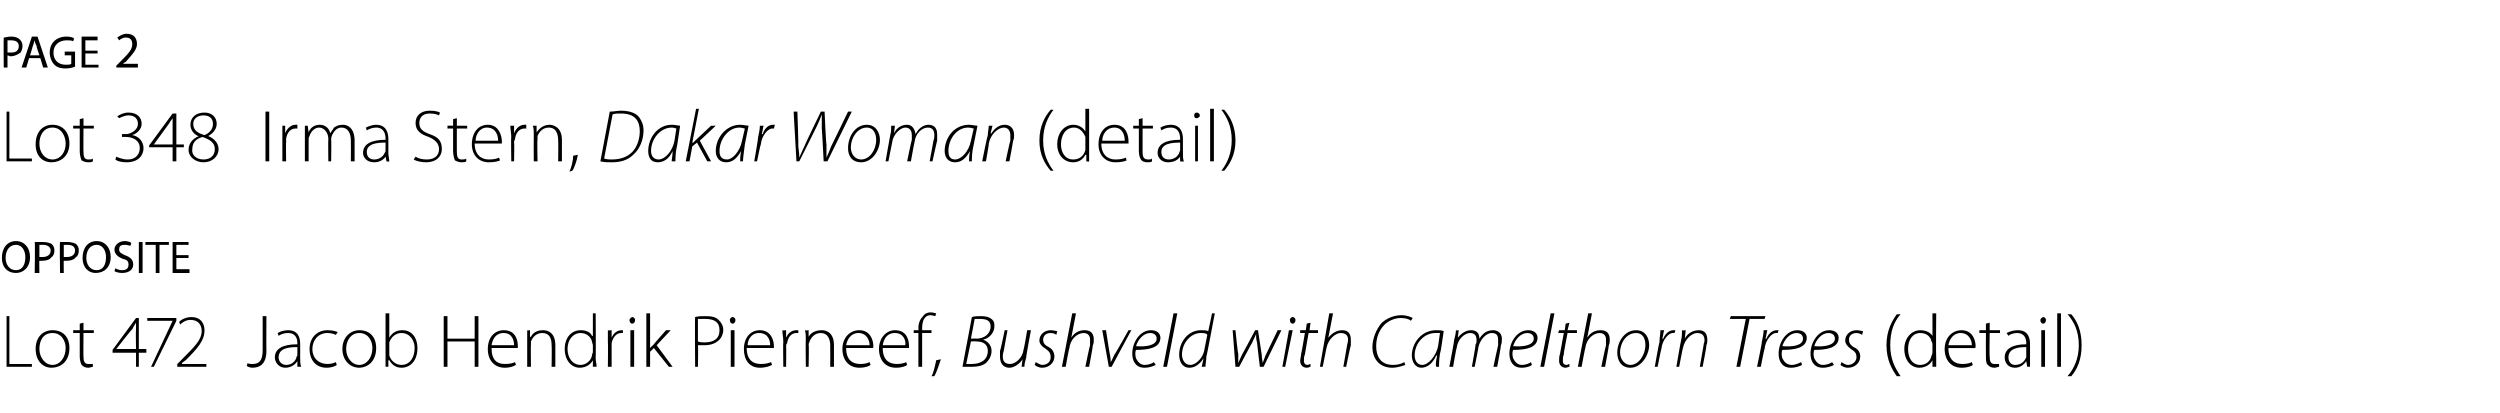
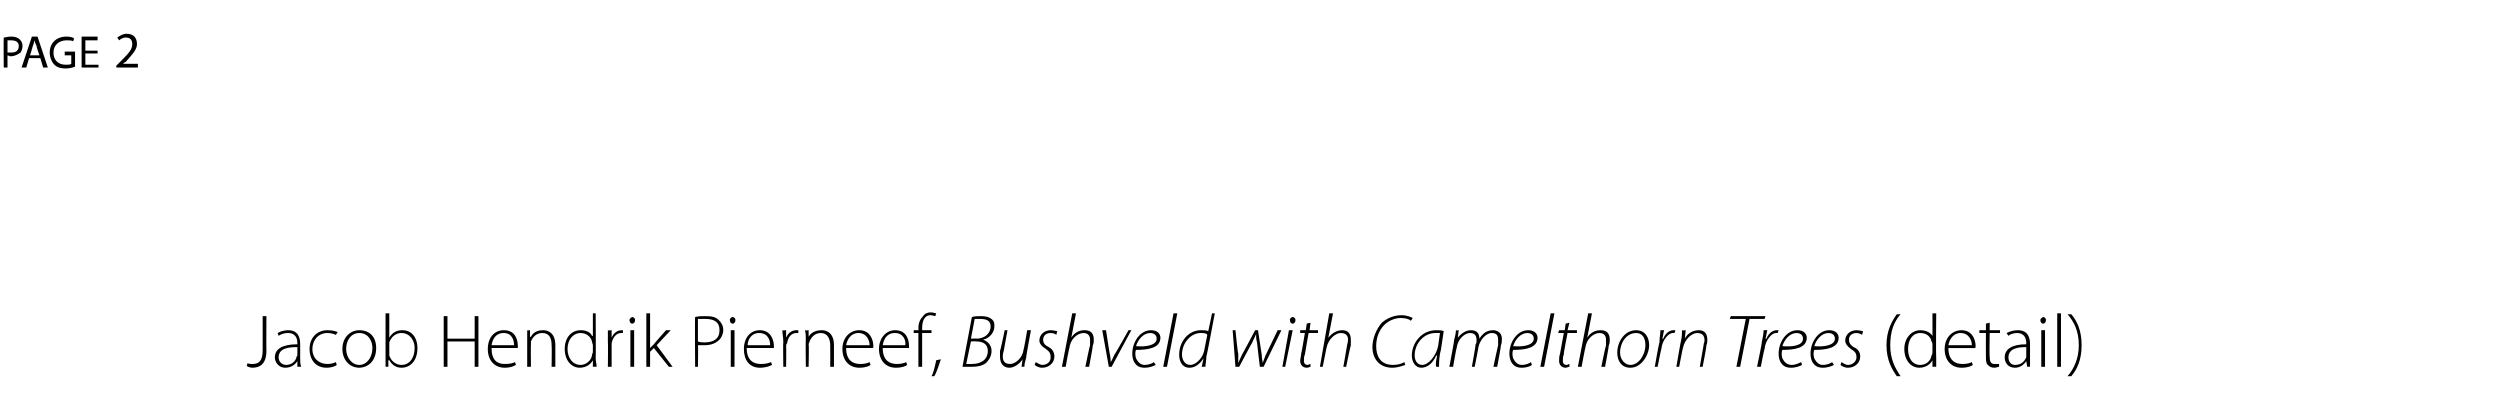
<svg xmlns="http://www.w3.org/2000/svg" version="1.1" width="266.5px" height="44px" viewBox="0 -2 266.5 44" style="top:-2px">
  <desc>page 2 Lot 348 Irma Stern, Dakar Woman (detail) opposite Lot 472 Jacob Hendrik Pierneef, Bushveld with Camelthorn Tre</desc>
  <defs />
  <g id="Polygon32046">
    <path d="m28 31.7h.4s-.02 3.71 0 3.7c0 1.4-.7 1.8-1.5 1.8c-.2 0-.5-.1-.6-.2l.1-.3c.1.1.3.1.5.1c.7 0 1.1-.3 1.1-1.5v-3.6zm4 4.5c0 .3 0 .6.1.9c-.01-.02-.4 0-.4 0v-.6s-.04.03 0 0c-.2.3-.6.7-1.3.7c-.7 0-1.1-.6-1.1-1.1c0-.9.8-1.4 2.4-1.4v-.1c0-.4-.1-1.1-1-1.1c-.4 0-.7.1-1 .3l-.1-.3c.3-.2.8-.3 1.1-.3c1.1 0 1.3.8 1.3 1.5v1.5zm-.3-1.2c-.9 0-2 .1-2 1.1c0 .5.4.8.8.8c.6 0 1-.4 1.1-.8c0-.1.1-.2.1-.2v-.9zm4.2 1.9c-.1.1-.5.3-1.1.3c-1.1 0-1.8-.8-1.8-2c0-1.2.8-2 1.9-2c.5 0 .9.1 1.1.2l-.2.3c-.2-.1-.5-.2-.9-.2c-1 0-1.6.8-1.6 1.7c0 1 .7 1.6 1.6 1.6c.4 0 .7-.1.9-.2l.1.3zm4.2-1.8c0 1.5-1 2.1-1.8 2.1c-1 0-1.8-.8-1.8-2c0-1.3.9-2 1.8-2c1.1 0 1.8.7 1.8 1.9zm-3.2.1c0 .9.6 1.7 1.4 1.7c.8 0 1.4-.8 1.4-1.8c0-.7-.4-1.6-1.4-1.6c-.9 0-1.4.8-1.4 1.7zm4.2-3.8h.4v2.6s-.01-.04 0 0c.3-.5.7-.8 1.4-.8c1 0 1.6.8 1.6 1.9c0 1.4-.8 2.1-1.7 2.1c-.6 0-1-.3-1.3-.8h-.1v.7s-.33-.02-.3 0v-5.7zm.4 4.2v.3c.2.6.7 1 1.3 1c.9 0 1.4-.8 1.4-1.8c0-.8-.5-1.6-1.4-1.6c-.6 0-1.1.4-1.3 1v1.1zm6.2-3.9v2.4h2.9v-2.4h.4v5.4h-.4v-2.7h-2.9v2.7h-.4v-5.4h.4zm4.7 3.4c0 1.3.6 1.7 1.4 1.7c.6 0 .9-.1 1.1-.2l.1.3c-.2.1-.5.3-1.2.3c-1.1 0-1.8-.8-1.8-2c0-1.2.7-2 1.7-2c1.3 0 1.5 1.1 1.5 1.7v.2h-2.8zm2.4-.3c0-.5-.2-1.3-1.1-1.3c-.9 0-1.2.7-1.3 1.3h2.4zm1.4-.6v-1c-.04.05.3 0 .3 0v.7s.06.04.1 0c.2-.4.6-.7 1.3-.7c.3 0 1.3.1 1.3 1.6v2.3h-.4s.04-2.29 0-2.3c0-.7-.2-1.3-1-1.3c-.6 0-1 .4-1.2.9v.3c-.03.01 0 2.4 0 2.4h-.4v-2.9zm7.3-2.8s.03 4.79 0 4.8c0 .3.1.6.1.9c-.03-.02-.4 0-.4 0v-.7s-.02-.04 0 0c-.2.4-.7.8-1.4.8c-.9 0-1.6-.8-1.6-2c0-1.2.7-2 1.7-2c.7 0 1.1.3 1.2.6c.04.03.1 0 .1 0v-2.4h.3zm-.3 3.4c0-.1-.1-.3-.1-.4c-.1-.5-.6-.9-1.2-.9c-.8 0-1.4.7-1.4 1.7c0 .9.5 1.7 1.4 1.7c.5 0 1.1-.4 1.2-1c0-.2.1-.2.1-.4v-.7zm1.6-.4v-1.2c0 .05.4 0 .4 0v.8s-.02.02 0 0c.2-.5.6-.8 1.1-.8h.1v.3h-.2c-.5 0-.9.5-1 1.1v2.5h-.4s.03-2.7 0-2.7zm2.4 2.7v-3.9h.4v3.9h-.4zm.5-5c0 .2-.1.4-.3.4c-.2 0-.3-.2-.3-.4c0-.1.2-.3.3-.3c.2 0 .3.2.3.3zm1.6 3s.01-.01 0 0l.4-.4c-.01-.03 1.3-1.5 1.3-1.5h.5L70 34.8l1.7 2.3h-.4l-1.6-2l-.4.4v1.6h-.4v-5.7h.4v3.7zm4.8-3.3c.3-.1.7-.1 1.1-.1c.7 0 1.1.1 1.4.4c.3.3.5.6.5 1.1c0 .4-.2.8-.4 1c-.4.4-.9.6-1.6.6h-.7c.04-.02 0 2.3 0 2.3h-.3s-.04-5.34 0-5.3zm.3 2.6c.2.1.5.1.7.1c1 0 1.6-.4 1.6-1.3c0-.9-.6-1.2-1.5-1.2h-.8v2.4zm3.5 2.7v-3.9h.4v3.9h-.4zm.5-5c0 .2-.1.4-.3.4c-.2 0-.3-.2-.3-.4c0-.1.1-.3.3-.3c.2 0 .3.2.3.3zm1.2 3c0 1.3.7 1.7 1.5 1.7c.6 0 .8-.1 1.1-.2l.1.3c-.2.1-.6.3-1.3.3c-1.1 0-1.7-.8-1.7-2c0-1.2.7-2 1.7-2c1.2 0 1.5 1.1 1.5 1.7v.2h-2.9zm2.5-.3c0-.5-.2-1.3-1.2-1.3c-.8 0-1.2.7-1.2 1.3h2.4zm1.4-.4c0-.4-.1-.8-.1-1.2c.02.05.4 0 .4 0v.8s.01.02 0 0c.2-.5.6-.8 1.1-.8h.2v.3h-.2c-.6 0-.9.5-1 1.1c-.1.1-.1.2-.1.4c.03-.04 0 2.1 0 2.1h-.3s-.04-2.7 0-2.7zm2.4-.2c0-.4 0-.7-.1-1c.04.05.4 0 .4 0v.7s.04.04 0 0c.2-.4.7-.7 1.4-.7c.3 0 1.3.1 1.3 1.6v2.3h-.4s.02-2.29 0-2.3c0-.7-.3-1.3-1-1.3c-.6 0-1 .4-1.2.9c0 .1-.1.2-.1.3c.05.01 0 2.4 0 2.4h-.3s-.03-2.94 0-2.9zm4.3.9c0 1.3.7 1.7 1.5 1.7c.5 0 .8-.1 1-.2l.1.3c-.1.1-.5.3-1.2.3c-1.1 0-1.8-.8-1.8-2c0-1.2.8-2 1.8-2c1.2 0 1.5 1.1 1.5 1.7c0 .1 0 .2-.1.2h-2.8zm2.5-.3c0-.5-.3-1.3-1.2-1.3c-.8 0-1.2.7-1.3 1.3h2.5zm1.4.3c0 1.3.7 1.7 1.5 1.7c.5 0 .8-.1 1-.2l.1.3c-.1.1-.5.3-1.2.3c-1.1 0-1.8-.8-1.8-2c0-1.2.8-2 1.7-2c1.3 0 1.5 1.1 1.5 1.7v.2h-2.8zm2.4-.3c.1-.5-.2-1.3-1.1-1.3c-.9 0-1.2.7-1.3 1.3h2.4zm1.4 2.3v-3.6h-.5v-.3h.5s.04-.16 0-.2c0-.6.2-1 .5-1.3c.2-.3.5-.4.8-.4c.3 0 .5.1.6.1l-.1.3c-.1 0-.3-.1-.5-.1c-.7 0-.9.7-.9 1.4c.02.03 0 .2 0 .2h1v.3h-1v3.6h-.4zm1.4 1c.2-.3.4-1.2.5-1.7l.5-.1c-.2.6-.5 1.5-.7 1.8h-.3zm4.3-6.3c.3-.1.6-.1 1-.1c.5 0 .9.1 1.2.4c.2.2.2.4.2.7c0 .7-.6 1.3-1.2 1.4c.5.2.9.6.9 1.2c0 .6-.3 1-.6 1.3c-.4.3-.9.4-1.5.4h-1l1-5.3zm-.1 2.3s.58-.03.6 0c.8 0 1.5-.5 1.5-1.3c0-.6-.4-.8-1.1-.8h-.6c.01.01-.4 2.1-.4 2.1zm-.5 2.7h.6c.9 0 1.7-.4 1.7-1.4c0-.7-.5-1-1.2-1c.01-.04-.6 0-.6 0l-.5 2.4zm6.9-3.6s-.54 2.85-.5 2.9c-.1.3-.2.7-.2 1c.01-.02-.3 0-.3 0l.1-.8s-.03-.01 0 0c-.3.5-.9.9-1.4.9c-.4 0-1-.2-1-1.2v-.6c.04.03.5-2.2.5-2.2h.3l-.4 2.2c-.1.3-.1.5-.1.6c0 .5.2.8.8.8c.5 0 1.3-.6 1.4-1.5c.04.03.4-2.1.4-2.1h.4zm.5 3.4c.2.1.5.3.7.3c.6 0 .9-.4.9-.8c0-.4-.1-.6-.5-.9c-.5-.3-.7-.6-.7-.9c0-.6.5-1.1 1.2-1.1c.3 0 .6.1.7.1l-.1.4c-.1-.1-.3-.2-.6-.2c-.5 0-.8.3-.8.7c0 .4.2.6.6.8c.4.2.6.6.6 1c0 .7-.6 1.2-1.3 1.2c-.4 0-.7-.2-.8-.3l.1-.3zm2.8.5l1.1-5.7h.4l-.5 2.6s-.03.04 0 0c.3-.5.8-.8 1.4-.8c.4 0 1 .1 1 1c0 .2 0 .4-.1.6c.03 0-.4 2.3-.4 2.3h-.4s.47-2.31.5-2.3v-.6c0-.4-.2-.7-.7-.7c-.6 0-1.4.6-1.5 1.6c-.03-.05-.4 2-.4 2h-.4zm4.7-3.9s.39 2.55.4 2.5c.1.5.1.8.1.9c.1-.1.2-.4.4-.8c.04.02 1.5-2.6 1.5-2.6h.3l-2.1 3.9h-.3l-.7-3.9h.4zm5.3 3.7c-.2.1-.6.3-1.2.3c-1 0-1.3-.8-1.3-1.5c0-1.2.8-2.5 2-2.5c.7 0 1 .4 1 .8c0 1.1-1.3 1.3-2.6 1.3c-.1.2-.1.6 0 .9c.2.4.5.7.9.7c.5 0 .9-.2 1-.3l.2.3zm.1-2.8c0-.4-.3-.6-.7-.6c-.7 0-1.3.7-1.5 1.4c1.1.1 2.2-.1 2.2-.8zm.7 3l1.1-5.7h.4l-1.1 5.7h-.4zm5.5-5.7s-.87 4.64-.9 4.6c0 .4-.1.8-.1 1.1c-.02-.02-.4 0-.4 0l.2-.9s-.04.04 0 0c-.4.6-.9 1-1.5 1c-.8 0-1.1-.7-1.1-1.4c0-1.4 1-2.6 2.3-2.6c.3 0 .6 0 .8.1c.01.01.4-1.9.4-1.9h.3zm-.8 2.3c-.1-.2-.4-.2-.7-.2c-1.1 0-2 1.1-2 2.3c0 .4.2 1.1.9 1.1c.6 0 1.4-.8 1.5-1.7l.3-1.5zm3-.5s.25 2.53.3 2.5v1c.1-.2.2-.5.4-.9c.01.02 1.4-2.6 1.4-2.6h.3l.4 2.6c0 .4.1.7.1.9c.1-.3.2-.5.3-.8l1.3-2.7h.4l-1.9 3.9h-.4s-.31-2.58-.3-2.6c-.1-.3-.1-.6-.1-.9c-.1.3-.3.6-.4.9c-.04.02-1.4 2.6-1.4 2.6h-.4l-.3-3.9h.3zm5 3.9l.7-3.9h.4l-.8 3.9h-.3zm1.1-4.6c-.2 0-.3-.2-.3-.4c0-.1.1-.3.3-.3c.2 0 .3.2.3.3c0 .2-.1.4-.3.4zm1.9-.1l-.1.8h.9v.3h-1s-.41 2.26-.4 2.3c-.1.2-.1.4-.1.7c0 .2.1.4.4.4c.1 0 .2-.1.3-.1v.3c-.1 0-.2.1-.4.1c-.5 0-.7-.4-.7-.7c0-.3.1-.5.1-.8c.03.05.4-2.2.4-2.2h-.5v-.3h.6l.1-.7l.4-.1zm1 4.7l1-5.7h.4l-.5 2.6s.01.04 0 0c.4-.5.9-.8 1.5-.8c.3 0 .9.1.9 1v.6c-.03 0-.5 2.3-.5 2.3h-.3l.4-2.3c0-.1.1-.3.1-.6c0-.4-.2-.7-.8-.7c-.5 0-1.3.6-1.5 1.6l-.4 2h-.3zm9.1-.2c-.3.1-.8.3-1.4.3c-1.3 0-2.1-.9-2.1-2.2c0-.9.4-1.9 1-2.6c.6-.5 1.3-.8 2.1-.8c.6 0 1 .2 1.2.3l-.2.3c-.2-.2-.6-.3-1.1-.3c-.6 0-1.3.3-1.7.7c-.6.6-.9 1.4-.9 2.3c0 1 .4 2 1.8 2c.4 0 .9-.1 1.2-.3l.1.3zm3.3.2c-.1-.3 0-.7.1-1.2h-.1c-.4.9-1 1.3-1.6 1.3c-.6 0-1-.6-1-1.3c0-1.3 1-2.7 2.6-2.7c.3 0 .6 0 .8.1l-.3 2c-.2.7-.2 1.4-.2 1.8h-.3zm.4-3.6h-.5c-1.2 0-2.2 1.1-2.2 2.4c0 .4.2 1 .8 1c.7 0 1.5-1 1.7-2l.2-1.4zm1 3.6s.54-2.82.5-2.8c.1-.4.2-.8.2-1.1c.01.05.3 0 .3 0l-.1.8s.04.02 0 0c.4-.5.9-.8 1.4-.8c.6 0 .9.3.9.9c.4-.6.8-.9 1.5-.9c.3 0 .9.2.9.9c0 .2 0 .5-.1.7c.04 0-.4 2.3-.4 2.3h-.4s.48-2.3.5-2.3v-.5c0-.5-.1-.8-.7-.8c-.5 0-1.2.6-1.4 1.5c.03-.03-.4 2.1-.4 2.1h-.3s.43-2.36.4-2.4c.1-.1.1-.3.1-.4c0-.4-.1-.8-.7-.8c-.6 0-1.3.7-1.4 1.5c-.05.03-.4 2.1-.4 2.1h-.4zm8.8-.2c-.1.1-.5.3-1.1.3c-1 0-1.3-.8-1.3-1.5c0-1.2.8-2.5 2-2.5c.7 0 1 .4 1 .8c0 1.1-1.3 1.3-2.6 1.3c-.1.2-.1.6 0 .9c.2.4.5.7.9.7c.5 0 .9-.2 1-.3l.1.3zm.2-2.8c0-.4-.3-.6-.7-.6c-.7 0-1.3.7-1.5 1.4c1.1.1 2.2-.1 2.2-.8zm.7 3l1.1-5.7h.4l-1.1 5.7h-.4zm3.1-4.7l-.2.8h1v.3h-1s-.45 2.26-.4 2.3c-.1.2-.1.4-.1.7c0 .2.1.4.4.4c.1 0 .2-.1.3-.1v.3c-.1 0-.3.1-.4.1c-.5 0-.7-.4-.7-.7c0-.3 0-.5.1-.8l.4-2.2h-.6l.1-.3h.6l.1-.7l.4-.1zm.9 4.7l1.1-5.7h.4l-.5 2.6s-.03.04 0 0c.3-.5.8-.8 1.4-.8c.4 0 1 .1 1 1c0 .2 0 .4-.1.6c.03 0-.4 2.3-.4 2.3h-.4s.47-2.31.5-2.3v-.6c0-.4-.2-.7-.7-.7c-.6 0-1.4.6-1.5 1.6c-.03-.05-.4 2-.4 2h-.4zm7.6-2.3c0 1-.8 2.4-2 2.4c-1 0-1.4-.8-1.4-1.6c0-1.2.8-2.4 2-2.4c1 0 1.4.8 1.4 1.6zm-3.1.8c0 .7.5 1.3 1.1 1.3c.9 0 1.6-1.1 1.6-2.1c0-.6-.2-1.3-1-1.3c-1 0-1.7 1-1.7 2.1zm3.7 1.5s.45-2.61.5-2.6c0-.5.1-.9.1-1.3h.4c-.1.3-.1.6-.2.9h.1c.2-.5.6-.9 1.1-.9h.2l-.1.3h-.2c-.4 0-1.1.7-1.2 1.7c-.03.02-.4 1.9-.4 1.9h-.3zm2.3 0s.48-2.82.5-2.8c.1-.4.1-.8.1-1.1c.05.05.4 0 .4 0l-.1.9s-.02-.03 0 0c.3-.6.9-.9 1.5-.9c.3 0 .9.1.9 1c0 .2 0 .4-.1.6c.05.04-.4 2.3-.4 2.3h-.3l.4-2.3c0-.2.1-.3.1-.5c0-.5-.2-.8-.8-.8c-.5 0-1.3.6-1.5 1.6c-.03.02-.4 2-.4 2h-.3zm7.4-5.1h-1.7l.1-.3h3.7l-.1.3h-1.6l-1 5.1h-.4l1-5.1zm1.2 5.1s.55-2.61.5-2.6c.1-.5.2-.9.2-1.3h.4c-.1.3-.1.6-.2.9h.1c.2-.5.6-.9 1.1-.9h.2l-.1.3h-.2c-.4 0-1.1.7-1.2 1.7c-.04.02-.4 1.9-.4 1.9h-.4zm4.8-.2c-.2.1-.6.3-1.2.3c-1 0-1.3-.8-1.3-1.5c0-1.2.8-2.5 2-2.5c.7 0 1 .4 1 .8c0 1.1-1.3 1.3-2.6 1.3c-.1.2-.1.6 0 .9c.2.4.5.7 1 .7c.4 0 .8-.2 1-.3l.1.3zm.1-2.8c0-.4-.3-.6-.7-.6c-.7 0-1.3.7-1.5 1.4c1.2.1 2.2-.1 2.2-.8zm3.3 2.8c-.2.1-.6.3-1.2.3c-1 0-1.3-.8-1.3-1.5c0-1.2.8-2.5 2-2.5c.7 0 1 .4 1 .8c0 1.1-1.3 1.3-2.6 1.3c-.1.2-.1.6 0 .9c.2.4.5.7.9.7c.5 0 .9-.2 1-.3l.2.3zm.1-2.8c0-.4-.3-.6-.7-.6c-.7 0-1.3.7-1.5 1.4c1.1.1 2.2-.1 2.2-.8zm.7 2.5c.2.1.4.3.7.3c.5 0 .9-.4.9-.8c0-.4-.1-.6-.6-.9c-.4-.3-.6-.6-.6-.9c0-.6.5-1.1 1.2-1.1c.3 0 .6.1.7.1l-.1.4c-.1-.1-.4-.2-.6-.2c-.5 0-.8.3-.8.7c0 .4.2.6.5.8c.5.2.7.6.7 1c0 .7-.6 1.2-1.3 1.2c-.4 0-.7-.2-.8-.3l.1-.3zm6.3-5.1c-.7.8-1.1 1.8-1.1 3.3c0 1.5.5 2.4 1.1 3.3h-.4c-.5-.7-1.1-1.7-1.1-3.3c0-1.6.6-2.6 1.1-3.3h.4zm3.8-.1s-.04 4.79 0 4.8v.9c-.01-.02-.4 0-.4 0v-.7s0-.04 0 0c-.2.4-.7.8-1.4.8c-.9 0-1.6-.8-1.6-2c0-1.2.8-2 1.7-2c.7 0 1.1.3 1.3.6c-.04.03 0 0 0 0v-2.4h.4zm-.4 3.4c0-.1 0-.3-.1-.4c-.1-.5-.5-.9-1.2-.9c-.8 0-1.3.7-1.3 1.7c0 .9.4 1.7 1.3 1.7c.6 0 1.1-.4 1.2-1c.1-.2.1-.2.1-.4v-.7zm1.7.3c0 1.3.7 1.7 1.5 1.7c.5 0 .8-.1 1-.2l.1.3c-.1.1-.5.3-1.2.3c-1.1 0-1.8-.8-1.8-2c0-1.2.8-2 1.8-2c1.2 0 1.5 1.1 1.5 1.7c0 .1 0 .2-.1.2h-2.8zm2.5-.3c0-.5-.3-1.3-1.2-1.3c-.8 0-1.2.7-1.3 1.3h2.5zm1.9-2.4v.8h1.1v.3h-1.1s-.04 2.54 0 2.5c0 .5.1.8.5.8h.5v.3c-.1 0-.3.1-.5.1c-.3 0-.5-.1-.7-.3c-.2-.2-.2-.5-.2-.9c-.02-.02 0-2.5 0-2.5h-.7v-.3h.7v-.7l.4-.1zm4.3 3.8v.9c.04-.02-.3 0-.3 0l-.1-.6s.02.03 0 0c-.2.3-.6.7-1.2.7c-.8 0-1.1-.6-1.1-1.1c0-.9.8-1.4 2.3-1.4v-.1c0-.4-.1-1.1-1-1.1c-.3 0-.7.1-.9.3l-.2-.3c.4-.2.8-.3 1.2-.3c1.1 0 1.3.8 1.3 1.5v1.5zM216 35c-.8 0-1.9.1-1.9 1.1c0 .5.3.8.7.8c.7 0 1-.4 1.2-.8V35zm1.6 2.1v-3.9h.4v3.9h-.4zm.5-5c0 .2-.1.4-.3.4c-.2 0-.3-.2-.3-.4c0-.1.2-.3.3-.3c.2 0 .3.2.3.3zm1.2-.7h.4v5.7h-.4v-5.7zm1.1 6.7c.7-.8 1.2-1.9 1.2-3.3c0-1.5-.5-2.5-1.2-3.3h.4c.6.7 1.1 1.7 1.1 3.3c0 1.6-.5 2.6-1.1 3.3h-.4z" stroke="none" fill="#000" />
  </g>
  <g id="Polygon32045">
-     <path d="m.7 31.7h.3v5.1h2.4v.3H.7v-5.4zm6.7 3.4c0 1.5-1 2.1-1.9 2.1c-1 0-1.7-.8-1.7-2c0-1.3.8-2 1.8-2c1.1 0 1.8.7 1.8 1.9zm-3.2.1c0 .9.6 1.7 1.4 1.7c.8 0 1.4-.8 1.4-1.8c0-.7-.4-1.6-1.4-1.6c-1 0-1.4.8-1.4 1.7zm4.7-2.8v.8h1.1v.3H8.9s-.02 2.54 0 2.5c0 .5.1.8.5.8h.5v.3c-.1 0-.3.1-.5.1c-.3 0-.5-.1-.7-.3c-.1-.2-.2-.5-.2-.9v-2.5h-.7v-.3h.7v-.7l.4-.1zm5.6 4.7v-1.5H12v-.3l2.5-3.4h.3v3.3h.8v.4h-.8v1.5h-.3zm0-1.9s-.04-2.07 0-2.1v-.7c-.2.3-.3.5-.4.7c-.04-.04-1.7 2.1-1.7 2.1h2.1zm4.3-3.3v.3l-2.4 4.9h-.3l2.3-4.9h-2.7v-.3h3.1zm.1 5.2v-.3s.48-.45.5-.5c1.4-1.4 2.1-2.1 2.1-3c0-.6-.3-1.2-1.2-1.2c-.5 0-.9.3-1.1.5l-.1-.3c.3-.3.8-.5 1.3-.5c1.1 0 1.4.8 1.4 1.4c0 1.1-.7 1.9-2 3.2c0-.03-.4.3-.4.3v.1h2.6v.3h-3.1z" stroke="none" fill="#000" />
-   </g>
+     </g>
  <g id="Polygon32044">
-     <path d="m3.2 25.4c0 1.1-.7 1.7-1.5 1.7c-.9 0-1.5-.6-1.5-1.6c0-1.1.6-1.8 1.5-1.8c.9 0 1.5.7 1.5 1.7zm-2.6.1c0 .7.4 1.3 1.1 1.3c.7 0 1-.6 1-1.4c0-.6-.3-1.3-1-1.3c-.7 0-1.1.6-1.1 1.4zm3.1-1.7h.9c.4 0 .7.1.9.2c.2.2.3.4.3.7c0 .3-.1.6-.3.7c-.2.3-.6.4-1 .4h-.3c-.03-.04 0 1.3 0 1.3h-.5s.05-3.28 0-3.3zm.5 1.6h.3c.5 0 .9-.2.9-.7c0-.4-.4-.6-.8-.6h-.4v1.3zm2.2-1.6h.8c.4 0 .7.1.9.2c.2.2.3.4.3.7c0 .3-.1.6-.3.7c-.2.3-.6.4-1 .4h-.3c-.02-.04 0 1.3 0 1.3h-.4s-.05-3.28 0-3.3zm.4 1.6h.3c.5 0 .9-.2.9-.7c0-.4-.3-.6-.8-.6h-.4v1.3zm5 0c0 1.1-.7 1.7-1.6 1.7c-.8 0-1.4-.6-1.4-1.6c0-1.1.6-1.8 1.5-1.8c.9 0 1.5.7 1.5 1.7zm-2.6.1c0 .7.4 1.3 1.1 1.3c.7 0 1-.6 1-1.4c0-.6-.3-1.3-1-1.3c-.7 0-1.1.6-1.1 1.4zm3.1 1.1c.2.1.4.2.7.2c.5 0 .7-.2.7-.6c0-.3-.1-.5-.6-.6c-.5-.2-.9-.5-.9-1c0-.5.5-.9 1.1-.9c.3 0 .6.1.7.2l-.1.3c-.1 0-.3-.1-.6-.1c-.5 0-.6.2-.6.5c0 .3.2.4.6.6c.6.2.9.5.9 1c0 .5-.4.9-1.2.9c-.3 0-.7-.1-.8-.2l.1-.3zm2.9-2.8v3.3h-.4v-3.3h.4zm1.4.3h-1.1v-.3h2.5v.3h-1v3h-.4v-3zm3.5 1.4h-1.3v1.2h1.4v.4h-1.8v-3.3h1.7v.3h-1.3v1.1h1.3v.3z" stroke="none" fill="#000" />
-   </g>
+     </g>
  <g id="Polygon32043">
-     <path d="m.7 9.9h.3v5h2.4v.3H.7V9.9zm6.7 3.4c0 1.4-1 2-1.9 2c-1 0-1.7-.7-1.7-1.9c0-1.4.8-2.1 1.8-2.1c1.1 0 1.8.8 1.8 2zm-3.2 0c0 1 .6 1.7 1.4 1.7c.8 0 1.4-.7 1.4-1.7c0-.7-.4-1.7-1.4-1.7c-1 0-1.4.9-1.4 1.7zm4.7-2.7v.8h1.1v.3H8.9s-.02 2.51 0 2.5c0 .5.1.8.5.8c.2 0 .4 0 .5-.1v.3c-.1.1-.3.1-.5.1c-.3 0-.5-.1-.7-.2c-.1-.2-.2-.6-.2-1v-2.4h-.7v-.3h.7v-.7l.4-.1zm3.5 4.1c.2.1.7.3 1.2.3c1 0 1.3-.7 1.3-1.2c0-.9-.8-1.2-1.5-1.2h-.4v-.3s.36-.03.4 0c.5 0 1.3-.4 1.3-1.1c0-.5-.3-.9-1-.9c-.4 0-.8.2-1 .3l-.2-.2c.3-.2.7-.4 1.2-.4c1 0 1.4.6 1.4 1.2c0 .5-.4 1-1 1.2c.6.1 1.2.6 1.2 1.4c0 .8-.6 1.5-1.8 1.5c-.5 0-1-.1-1.2-.3l.1-.3zm6 .5v-1.5h-2.5v-.2l2.5-3.4h.4v3.3h.8v.3h-.8v1.5h-.4zm0-1.8v-2.8c-.2.3-.3.4-.4.6l-1.6 2.2h2zm2.7-.9c-.6-.3-.8-.8-.8-1.2c0-.8.6-1.3 1.5-1.3c.8 0 1.3.5 1.3 1.2c0 .4-.2.9-.9 1.3c.7.3 1.1.8 1.1 1.4c0 .8-.7 1.4-1.6 1.4c-.9 0-1.6-.6-1.6-1.3c0-.7.4-1.2 1.1-1.5h-.1zm1.8 1.4c0-.7-.5-1-1.3-1.3c-.8.2-1.1.7-1.1 1.3c-.1.6.4 1.1 1.2 1.1c.7 0 1.2-.4 1.2-1.1zm-2.3-2.7c0 .7.5 1 1.2 1.2c.5-.2.9-.6.9-1.2c0-.4-.2-.9-1-.9c-.7 0-1.1.4-1.1.9zm8.1-1.3v5.3h-.4V9.9h.4zm1.4 2.7v-1.2h.3v.8s.05-.01 0 0c.2-.5.6-.9 1.1-.9h.2v.4h-.2c-.5 0-.9.4-1 1.1v.3c-.03.03 0 2.1 0 2.1h-.4v-2.6zm2.4-.3v-.9h.3l.1.7s-.02-.01 0 0c.2-.5.6-.8 1.2-.8c.6 0 1 .4 1.1.9c.2-.3.3-.4.4-.6c.3-.2.5-.3 1-.3c.3 0 1.2.2 1.2 1.7v2.2h-.4s.02-2.17 0-2.2c0-.8-.3-1.4-1-1.4c-.5 0-.8.4-1 .8c0 .1-.1.2-.1.4c.04-.01 0 2.4 0 2.4h-.3s-.03-2.35 0-2.4c0-.6-.4-1.2-1-1.2c-.5 0-.9.5-1 .9c-.1.1-.1.3-.1.4v2.3h-.4v-2.9zm8.9 2c0 .3.1.7.1.9c0 .05-.3 0-.3 0l-.1-.5s-.02 0 0 0c-.2.3-.6.6-1.2.6c-.8 0-1.2-.5-1.2-1c0-.9.8-1.4 2.4-1.4v-.1c0-.4-.1-1.2-1-1.2c-.3 0-.7.1-1 .3l-.1-.3c.4-.2.8-.3 1.1-.3c1.1 0 1.3.9 1.3 1.5v1.5zm-.3-1.1c-.9 0-2 .1-2 1c0 .6.4.8.8.8c.6 0 1-.4 1.1-.7c.1-.1.1-.2.1-.3v-.8zm3.2 1.5c.3.2.7.3 1.2.3c.8 0 1.3-.4 1.3-1.1c0-.6-.4-1-1.1-1.3c-.9-.3-1.4-.7-1.4-1.5c0-.8.6-1.3 1.5-1.3c.6 0 .9.1 1.1.2l-.1.3c-.2-.1-.5-.2-1-.2c-.8 0-1.1.5-1.1 1c0 .6.3.9 1.1 1.2c.9.3 1.3.7 1.3 1.6c0 .7-.5 1.4-1.7 1.4c-.4 0-1-.1-1.3-.3l.2-.3zm4.4-4.1v.8h1.1v.3h-1.1s-.01 2.51 0 2.5c0 .5.1.8.5.8c.2 0 .4 0 .5-.1v.3c-.1.1-.3.1-.5.1c-.3 0-.5-.1-.7-.2c-.1-.2-.2-.6-.2-1v-2.4h-.6v-.3h.6v-.7l.4-.1zm1.9 2.7c0 1.2.7 1.7 1.5 1.7c.6 0 .9-.1 1.1-.2l.1.3c-.2.1-.6.2-1.2.2c-1.1 0-1.8-.8-1.8-1.9c0-1.3.7-2.1 1.7-2.1c1.2 0 1.5 1.2 1.5 1.8v.2h-2.9zm2.5-.3c0-.5-.2-1.4-1.2-1.4c-.8 0-1.2.8-1.2 1.4h2.4zm1.4-.4c0-.4-.1-.8-.1-1.2h.4v.8s.01-.01 0 0c.2-.5.6-.9 1.1-.9h.2v.4h-.2c-.5 0-.9.4-1 1.1c0 .1-.1.2-.1.3c.04.03 0 2.1 0 2.1h-.3s-.04-2.64 0-2.6zm2.4-.3c0-.3 0-.6-.1-.9h.4v.7s.05.01 0 0c.3-.4.7-.8 1.4-.8c.3 0 1.3.2 1.3 1.6v2.3h-.4s.03-2.22 0-2.2c0-.7-.2-1.4-1-1.4c-.6 0-1 .4-1.2.9v.4c-.05-.03 0 2.3 0 2.3h-.4s-.02-2.87 0-2.9zm3.8 4c.2-.4.4-1.2.4-1.7l.5-.1c-.1.6-.4 1.5-.6 1.7l-.3.1zM65 9.9c.4 0 .8-.1 1.2-.1c1 0 1.7.3 2 .8c.2.3.4.7.4 1.3c0 1-.4 2-1.1 2.6c-.6.6-1.4.8-2.3.8c-.4 0-.8 0-1.2-.1l1-5.3zm-.6 5c.3.1.6.1.8.1c1 0 1.7-.3 2.2-.8c.5-.5.8-1.4.8-2.2c0-1-.4-1.9-2-1.9c-.3 0-.7 0-.9.1l-.9 4.7zm7.2.3c0-.2.1-.6.1-1.1c-.4.9-1 1.2-1.6 1.2c-.7 0-1-.5-1-1.2c0-1.4 1-2.8 2.5-2.8c.4 0 .7.1.9.1l-.3 2c-.2.8-.2 1.5-.2 1.8h-.4zm.5-3.5c-.1 0-.2-.1-.5-.1c-1.2 0-2.2 1.2-2.2 2.5c0 .4.2.9.8.9c.7 0 1.5-.9 1.7-2l.2-1.3zm1 3.5l1.1-5.6h.3l-.7 3.6s.05.03.1 0l.3-.3l1.6-1.5h.5L74.6 13l1.2 2.2h-.4l-1.1-2l-.5.4l-.3 1.6h-.4zm5.8 0c0-.2 0-.6.1-1.1c-.5.9-1 1.2-1.6 1.2c-.7 0-1.1-.5-1.1-1.2c0-1.4 1.1-2.8 2.6-2.8c.3 0 .7.1.9.1l-.4 2c-.1.8-.2 1.5-.2 1.8h-.3zm.5-3.5c-.1 0-.3-.1-.6-.1c-1.1 0-2.1 1.2-2.1 2.5c0 .4.1.9.8.9c.6 0 1.4-.9 1.6-2l.3-1.3zm1 3.5s.45-2.54.4-2.5c.1-.5.2-.9.2-1.3h.4c-.1.3-.1.6-.2.9h.1c.2-.6.6-1 1.1-1h.2l-.1.4h-.2c-.4 0-1.1.7-1.2 1.7c-.04-.01-.4 1.8-.4 1.8h-.3zm4.5 0l-.3-5.3h.4s.13 3.7.1 3.7c.1.7.1.9.1 1.2c.1-.2.2-.5.5-1.1c-.02-.05 1.8-3.8 1.8-3.8h.4s.15 3.49.2 3.5v1.4c.2-.4.3-.7.5-1.2c.01.01 1.8-3.7 1.8-3.7h.4l-2.6 5.3h-.4s-.18-3.54-.2-3.5v-1.5c-.2.5-.3.8-.5 1.2c.01.02-1.9 3.8-1.9 3.8h-.3zm8.9-2.3c0 1.1-.8 2.4-2 2.4c-1 0-1.4-.7-1.4-1.5c0-1.3.8-2.5 2-2.5c1 0 1.4.9 1.4 1.6zm-3.1.8c0 .8.5 1.3 1.1 1.3c.9 0 1.6-1 1.6-2.1c0-.5-.2-1.3-1-1.3c-1 0-1.7 1.1-1.7 2.1zm3.7 1.5s.48-2.76.5-2.8c.1-.3.1-.7.1-1h.4l-.1.8s-.02-.01 0 0c.3-.6.8-.9 1.4-.9c.5 0 .8.4.9 1c.3-.6.8-1 1.4-1c.4 0 .9.2.9 1v.7c-.01-.04-.5 2.2-.5 2.2h-.3s.42-2.24.4-2.2c.1-.2.1-.4.1-.6c0-.5-.2-.8-.7-.8c-.6 0-1.3.6-1.4 1.5c-.03.04-.4 2.1-.4 2.1h-.4s.47-2.29.5-2.3v-.5c0-.3-.1-.8-.7-.8c-.5 0-1.3.7-1.4 1.6l-.4 2h-.3zm8.9 0c0-.2 0-.6.1-1.1c-.5.9-1 1.2-1.6 1.2c-.7 0-1.1-.5-1.1-1.2c0-1.4 1-2.8 2.6-2.8c.3 0 .6.1.9.1l-.4 2c-.2.8-.2 1.5-.2 1.8h-.3zm.5-3.5c-.1 0-.3-.1-.6-.1c-1.2 0-2.1 1.2-2.1 2.5c0 .4.1.9.7.9c.7 0 1.5-.9 1.7-2l.3-1.3zm.9 3.5s.55-2.76.6-2.8c0-.3.1-.7.1-1h.4l-.2.8s.05.03.1 0c.3-.5.8-.9 1.4-.9c.4 0 1 .2 1 1.1c0 .2 0 .4-.1.6c.02 0-.4 2.2-.4 2.2h-.4s.47-2.23.5-2.2v-.6c0-.4-.2-.8-.7-.8c-.6 0-1.4.7-1.6 1.7c.05-.02-.3 1.9-.3 1.9h-.4zm7.6-5.5c-.6.8-1.1 1.8-1.1 3.3c0 1.4.5 2.4 1.1 3.2h-.3c-.6-.7-1.2-1.7-1.2-3.2c0-1.6.6-2.6 1.2-3.3h.3zm3.8-.1v5.6c.03.05-.3 0-.3 0v-.7s-.06.02-.1 0c-.2.4-.6.8-1.3.8c-1 0-1.7-.8-1.7-1.9c0-1.3.8-2.1 1.7-2.1c.7 0 1.1.4 1.3.7c0-.01 0 0 0 0V9.6h.4zm-.4 3.3v-.3c-.2-.5-.6-1-1.2-1c-.9 0-1.4.8-1.4 1.8c0 .8.4 1.6 1.3 1.6c.6 0 1.1-.3 1.3-1v-1.1zm1.7.4c0 1.2.7 1.7 1.5 1.7c.6 0 .9-.1 1.1-.2l.1.3c-.2.1-.6.2-1.2.2c-1.1 0-1.8-.8-1.8-1.9c0-1.3.7-2.1 1.7-2.1c1.3 0 1.5 1.2 1.5 1.8v.2h-2.9zm2.5-.3c0-.5-.2-1.4-1.1-1.4c-.9 0-1.3.8-1.3 1.4h2.4zm1.9-2.4v.8h1.1v.3h-1.1v2.5c0 .5.1.8.6.8c.2 0 .3 0 .4-.1v.3c-.1.1-.3.1-.5.1c-.3 0-.5-.1-.6-.2c-.2-.2-.3-.6-.3-1v-2.4h-.6v-.3h.6v-.7l.4-.1zm4.3 3.7c0 .3 0 .7.1.9c-.02.05-.4 0-.4 0v-.5s-.04 0 0 0c-.2.3-.6.6-1.3.6c-.7 0-1.1-.5-1.1-1c0-.9.8-1.4 2.4-1.4v-.1c0-.4-.1-1.2-1-1.2c-.4 0-.7.1-1 .3l-.1-.3c.3-.2.8-.3 1.1-.3c1.1 0 1.3.9 1.3 1.5v1.5zm-.3-1.1c-.9 0-2 .1-2 1c0 .6.4.8.8.8c.6 0 1-.4 1.1-.7c0-.1.1-.2.1-.3v-.8zm1.6 2v-3.8h.3v3.8h-.3zm.5-4.9c0 .2-.2.3-.4.3c-.1 0-.2-.1-.2-.3c0-.2.1-.3.3-.3c.1 0 .3.1.3.3zm1.1-.7h.4v5.6h-.4V9.6zm1.2 6.6c.6-.8 1.1-1.8 1.1-3.3c0-1.4-.5-2.4-1.1-3.2h.3c.6.7 1.2 1.7 1.2 3.3c0 1.5-.6 2.5-1.2 3.2h-.3z" stroke="none" fill="#000" />
-   </g>
+     </g>
  <g id="Polygon32042">
    <path d="m.4 2c.2 0 .4-.1.8-.1c.4 0 .7.1.9.3c.2.2.3.4.3.7c0 .3-.1.5-.2.7c-.3.2-.6.4-1.1.4c-.1 0-.2-.1-.3-.1v1.3h-.4S.37 1.99.4 2zm.4 1.6h.4c.5 0 .8-.2.8-.7c0-.4-.3-.6-.8-.6h-.4v1.3zm2.3.6l-.3 1h-.5l1.1-3.3h.6l1.1 3.3h-.5l-.3-1H3.1zm1.1-.3s-.34-.97-.3-1c-.1-.2-.2-.4-.2-.6c-.1.2-.1.4-.2.6c.01.02-.3 1-.3 1h1zM8 5.1c-.2.1-.6.2-1 .2c-.5 0-.9-.1-1.2-.4c-.3-.3-.5-.8-.5-1.3c0-1 .7-1.7 1.8-1.7c.4 0 .7.1.8.2l-.1.3c-.2-.1-.4-.1-.7-.1c-.8 0-1.4.5-1.4 1.3c0 .8.5 1.3 1.3 1.3c.3 0 .5 0 .6-.1c-.01.05 0-.9 0-.9h-.7v-.4h1.1v1.6zm2.4-1.4H9.1v1.2h1.4v.3H8.7V1.9h1.7v.4H9.1v1.1h1.3v.3zm2 1.5v-.2l.4-.4c.9-.9 1.3-1.3 1.3-1.9c0-.3-.1-.7-.7-.7c-.3 0-.6.2-.7.3l-.2-.3c.3-.2.6-.4 1-.4c.8 0 1.1.5 1.1 1.1c0 .6-.5 1.1-1.2 1.9c-.01-.03-.3.2-.3.2h1.6v.4h-2.3z" stroke="none" fill="#000" />
  </g>
</svg>